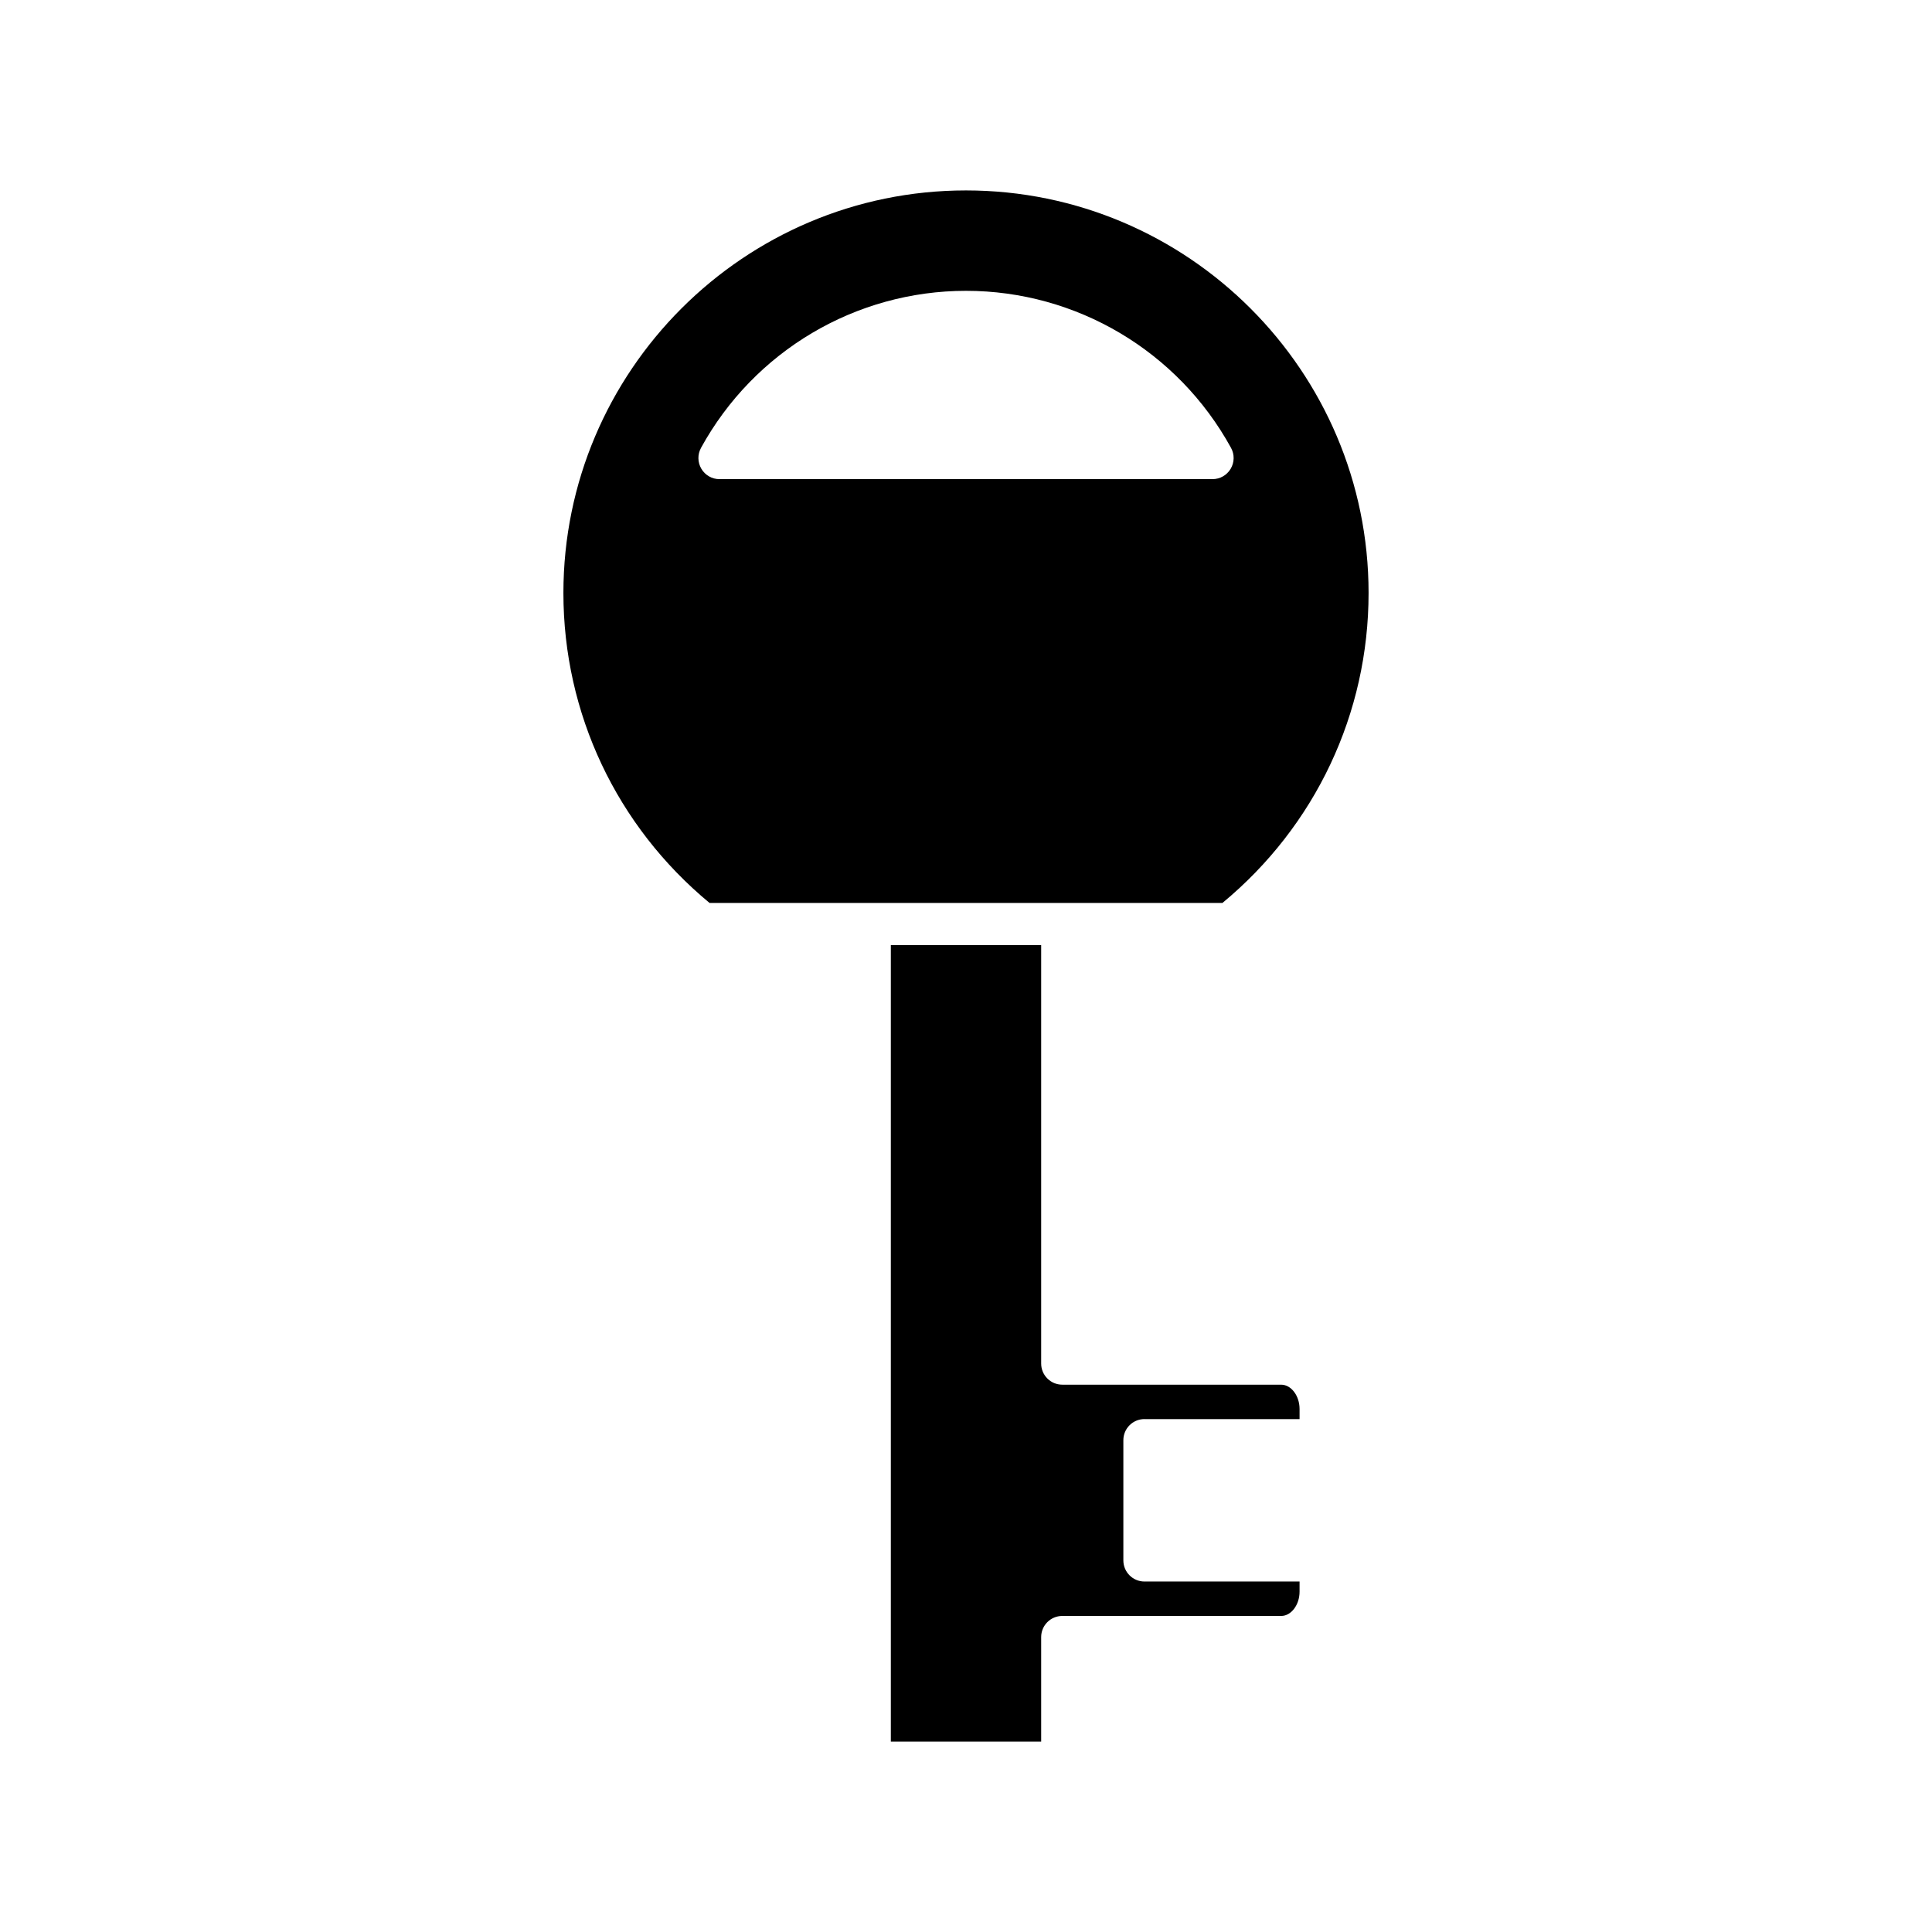
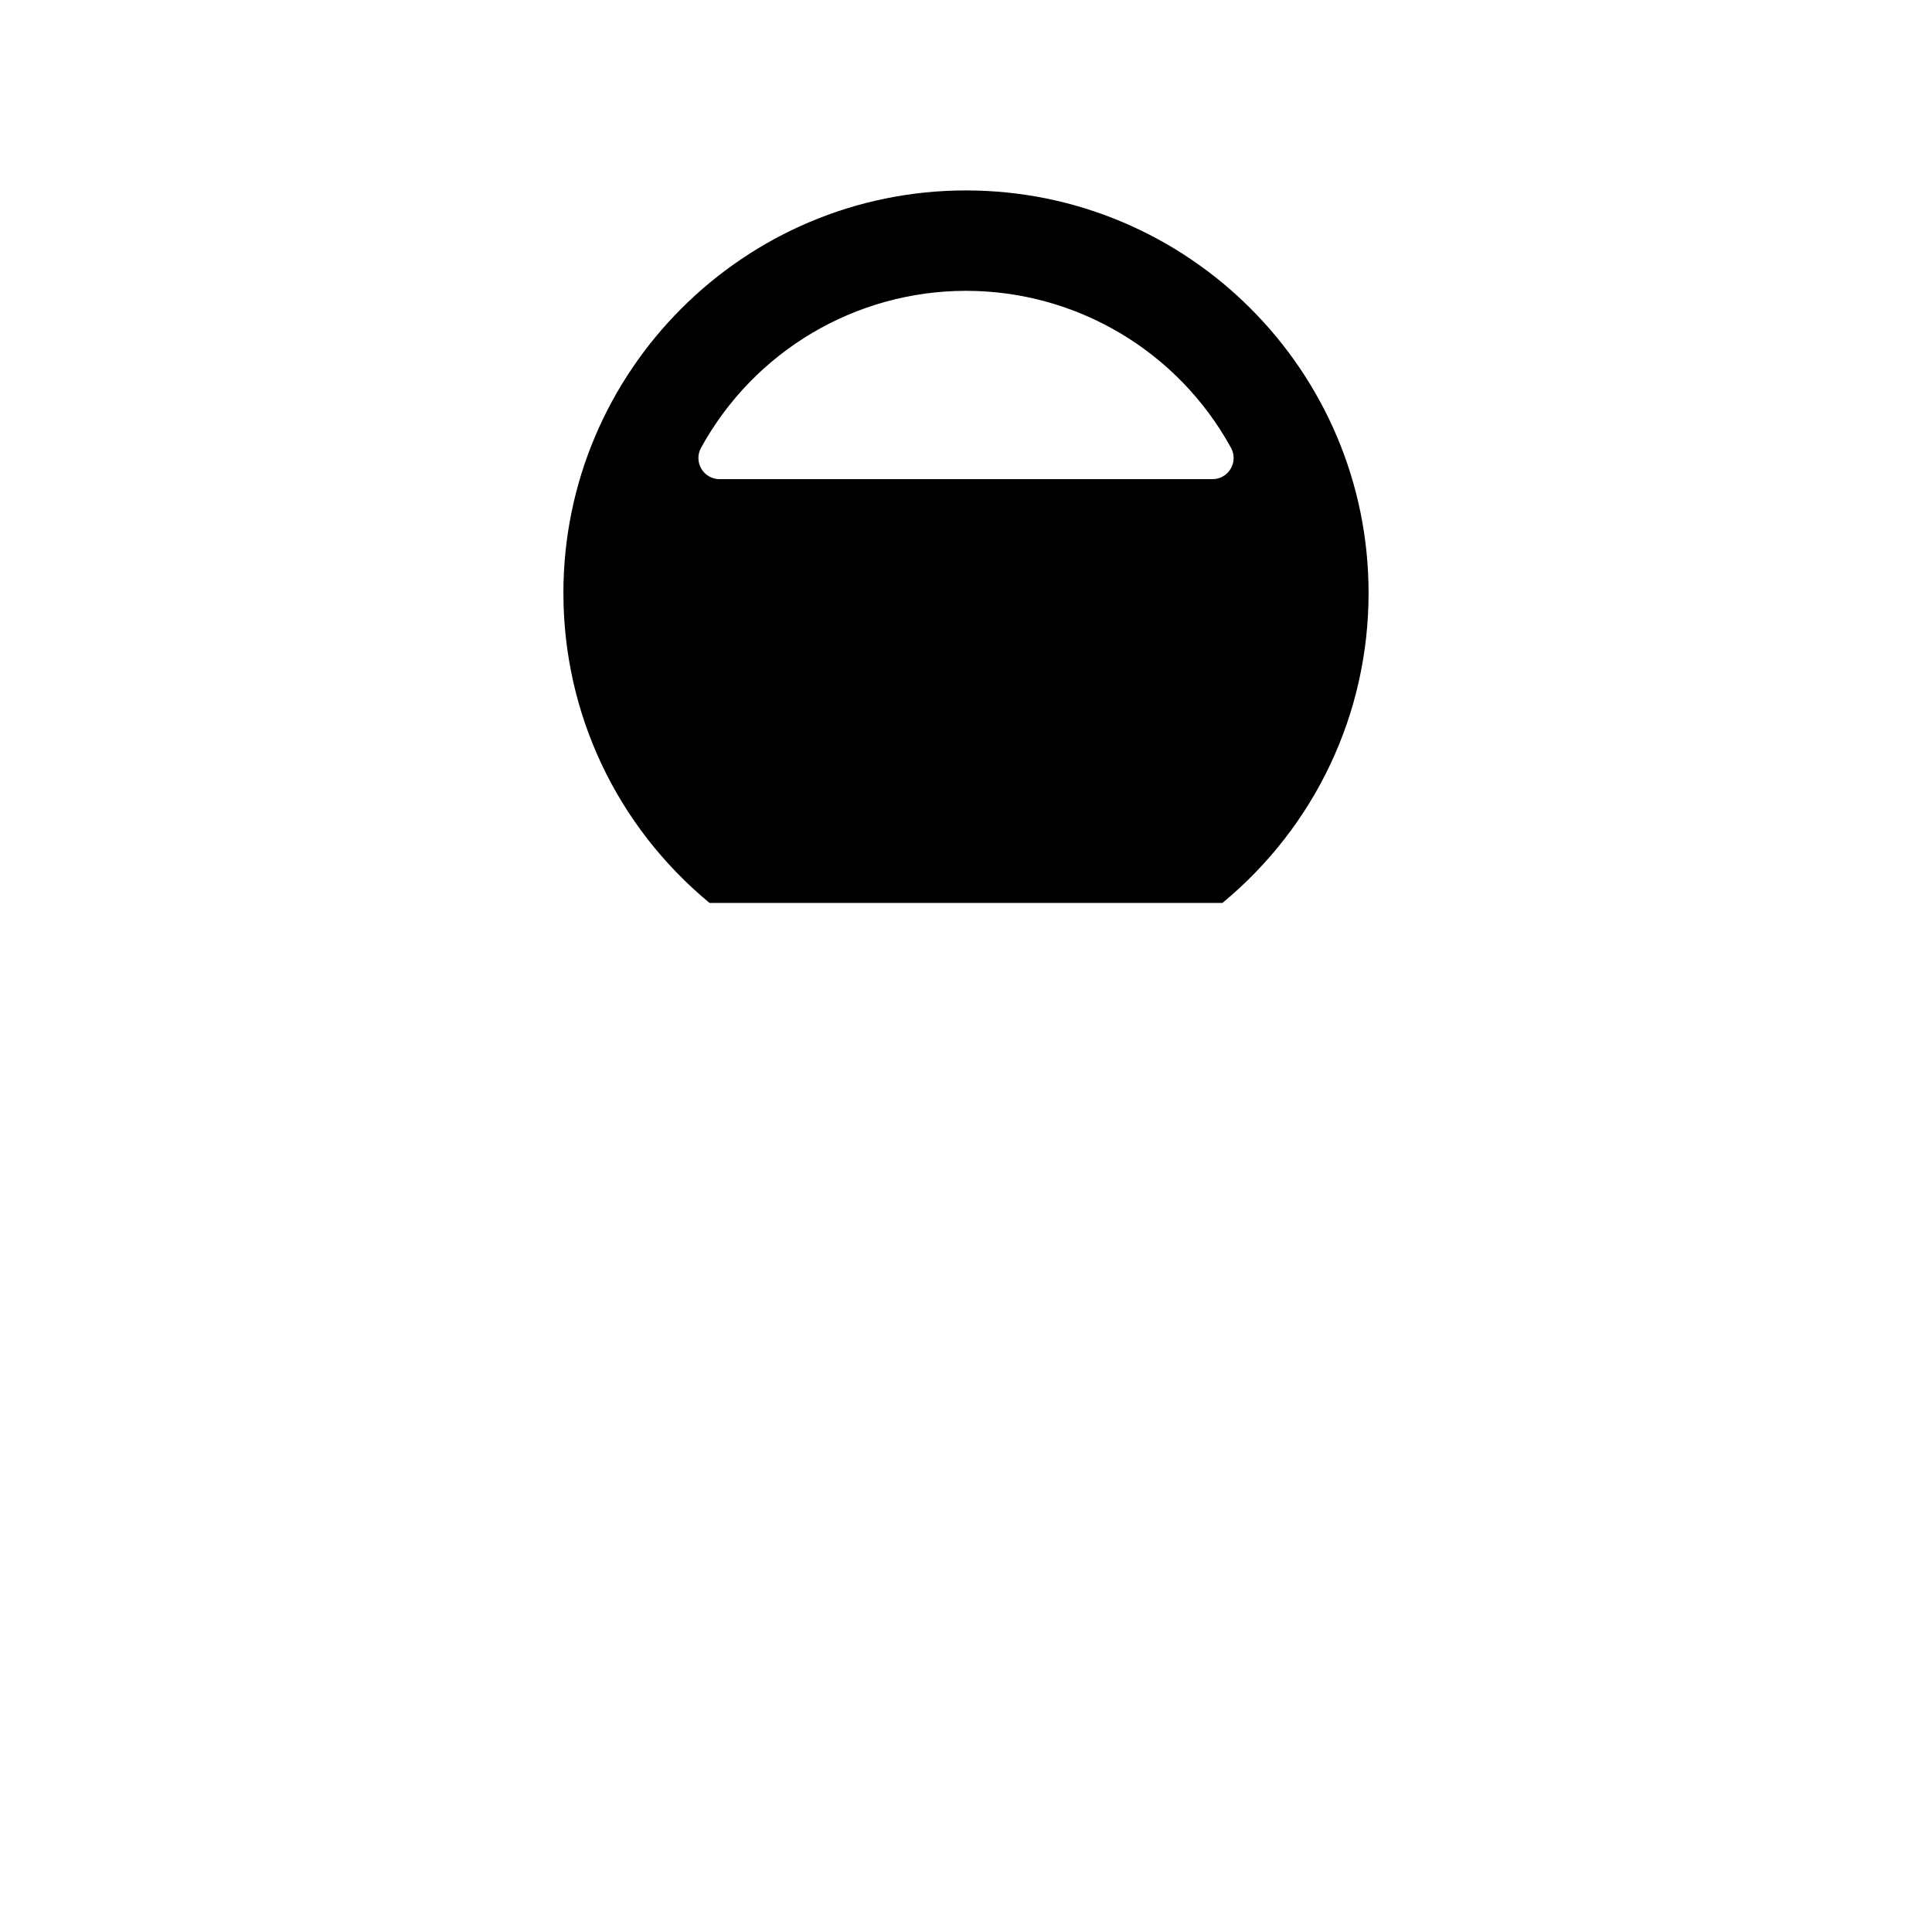
<svg xmlns="http://www.w3.org/2000/svg" fill="#000000" width="800px" height="800px" version="1.1" viewBox="144 144 512 512">
  <g>
-     <path d="m447.3 520.08h41.098v-2.699c0-3.481-2.223-6.422-4.859-6.422l-58.02-0.004c-3.094 0-5.598-2.508-5.598-5.598v-110.88h-39.84v211.06h39.84v-27.695c0-3.09 2.504-5.598 5.598-5.598h58.02c2.637 0 4.859-2.941 4.859-6.422v-2.699h-41.098c-3.094 0-5.598-2.508-5.598-5.598v-31.852c0-3.098 2.504-5.602 5.598-5.602z" />
    <path d="m332.04 383.29h135.92c24.637-20.391 38.727-50.219 38.727-82.145 0-58.828-47.859-106.68-106.69-106.68s-106.69 47.859-106.69 106.68c0.004 31.922 14.09 61.754 38.727 82.145zm-2.266-120.6c14.086-25.672 40.992-41.617 70.23-41.617 29.234 0 56.145 15.945 70.23 41.617 0.953 1.734 0.918 3.84-0.094 5.543-1.008 1.703-2.836 2.746-4.816 2.746l-130.64 0.004c-1.98 0-3.812-1.043-4.816-2.746-1.012-1.707-1.043-3.812-0.09-5.547z" />
  </g>
</svg>